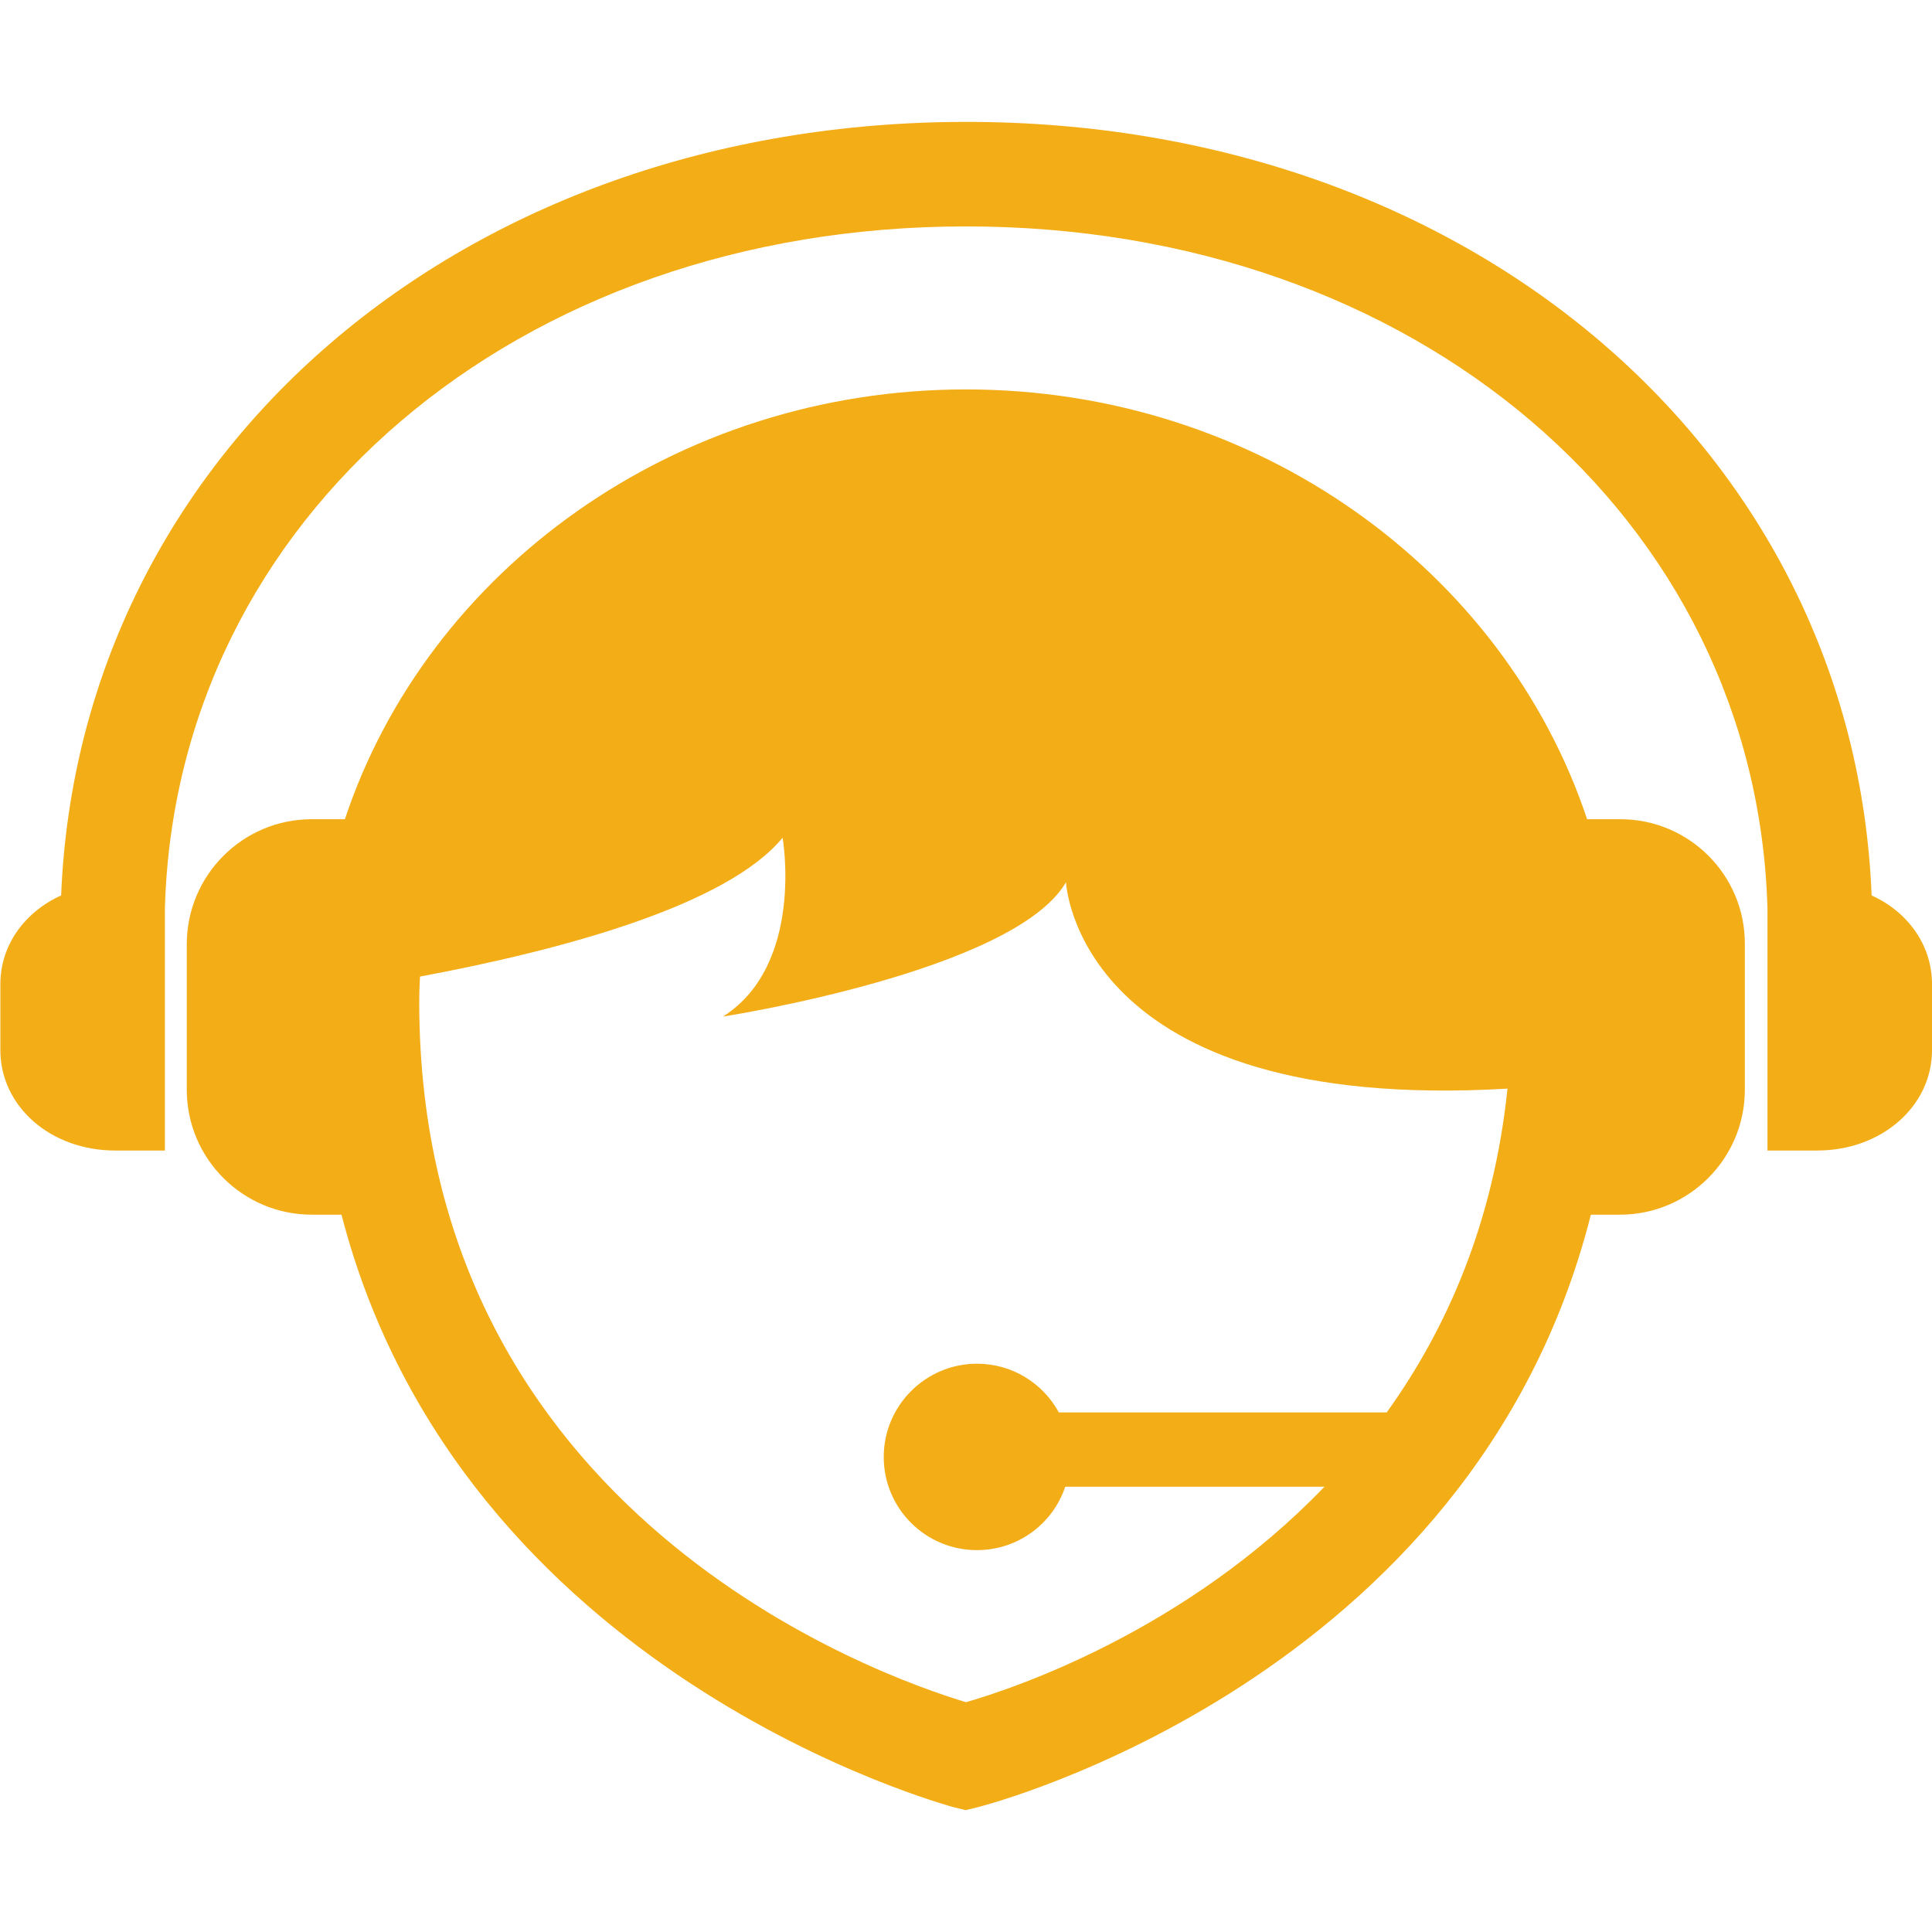
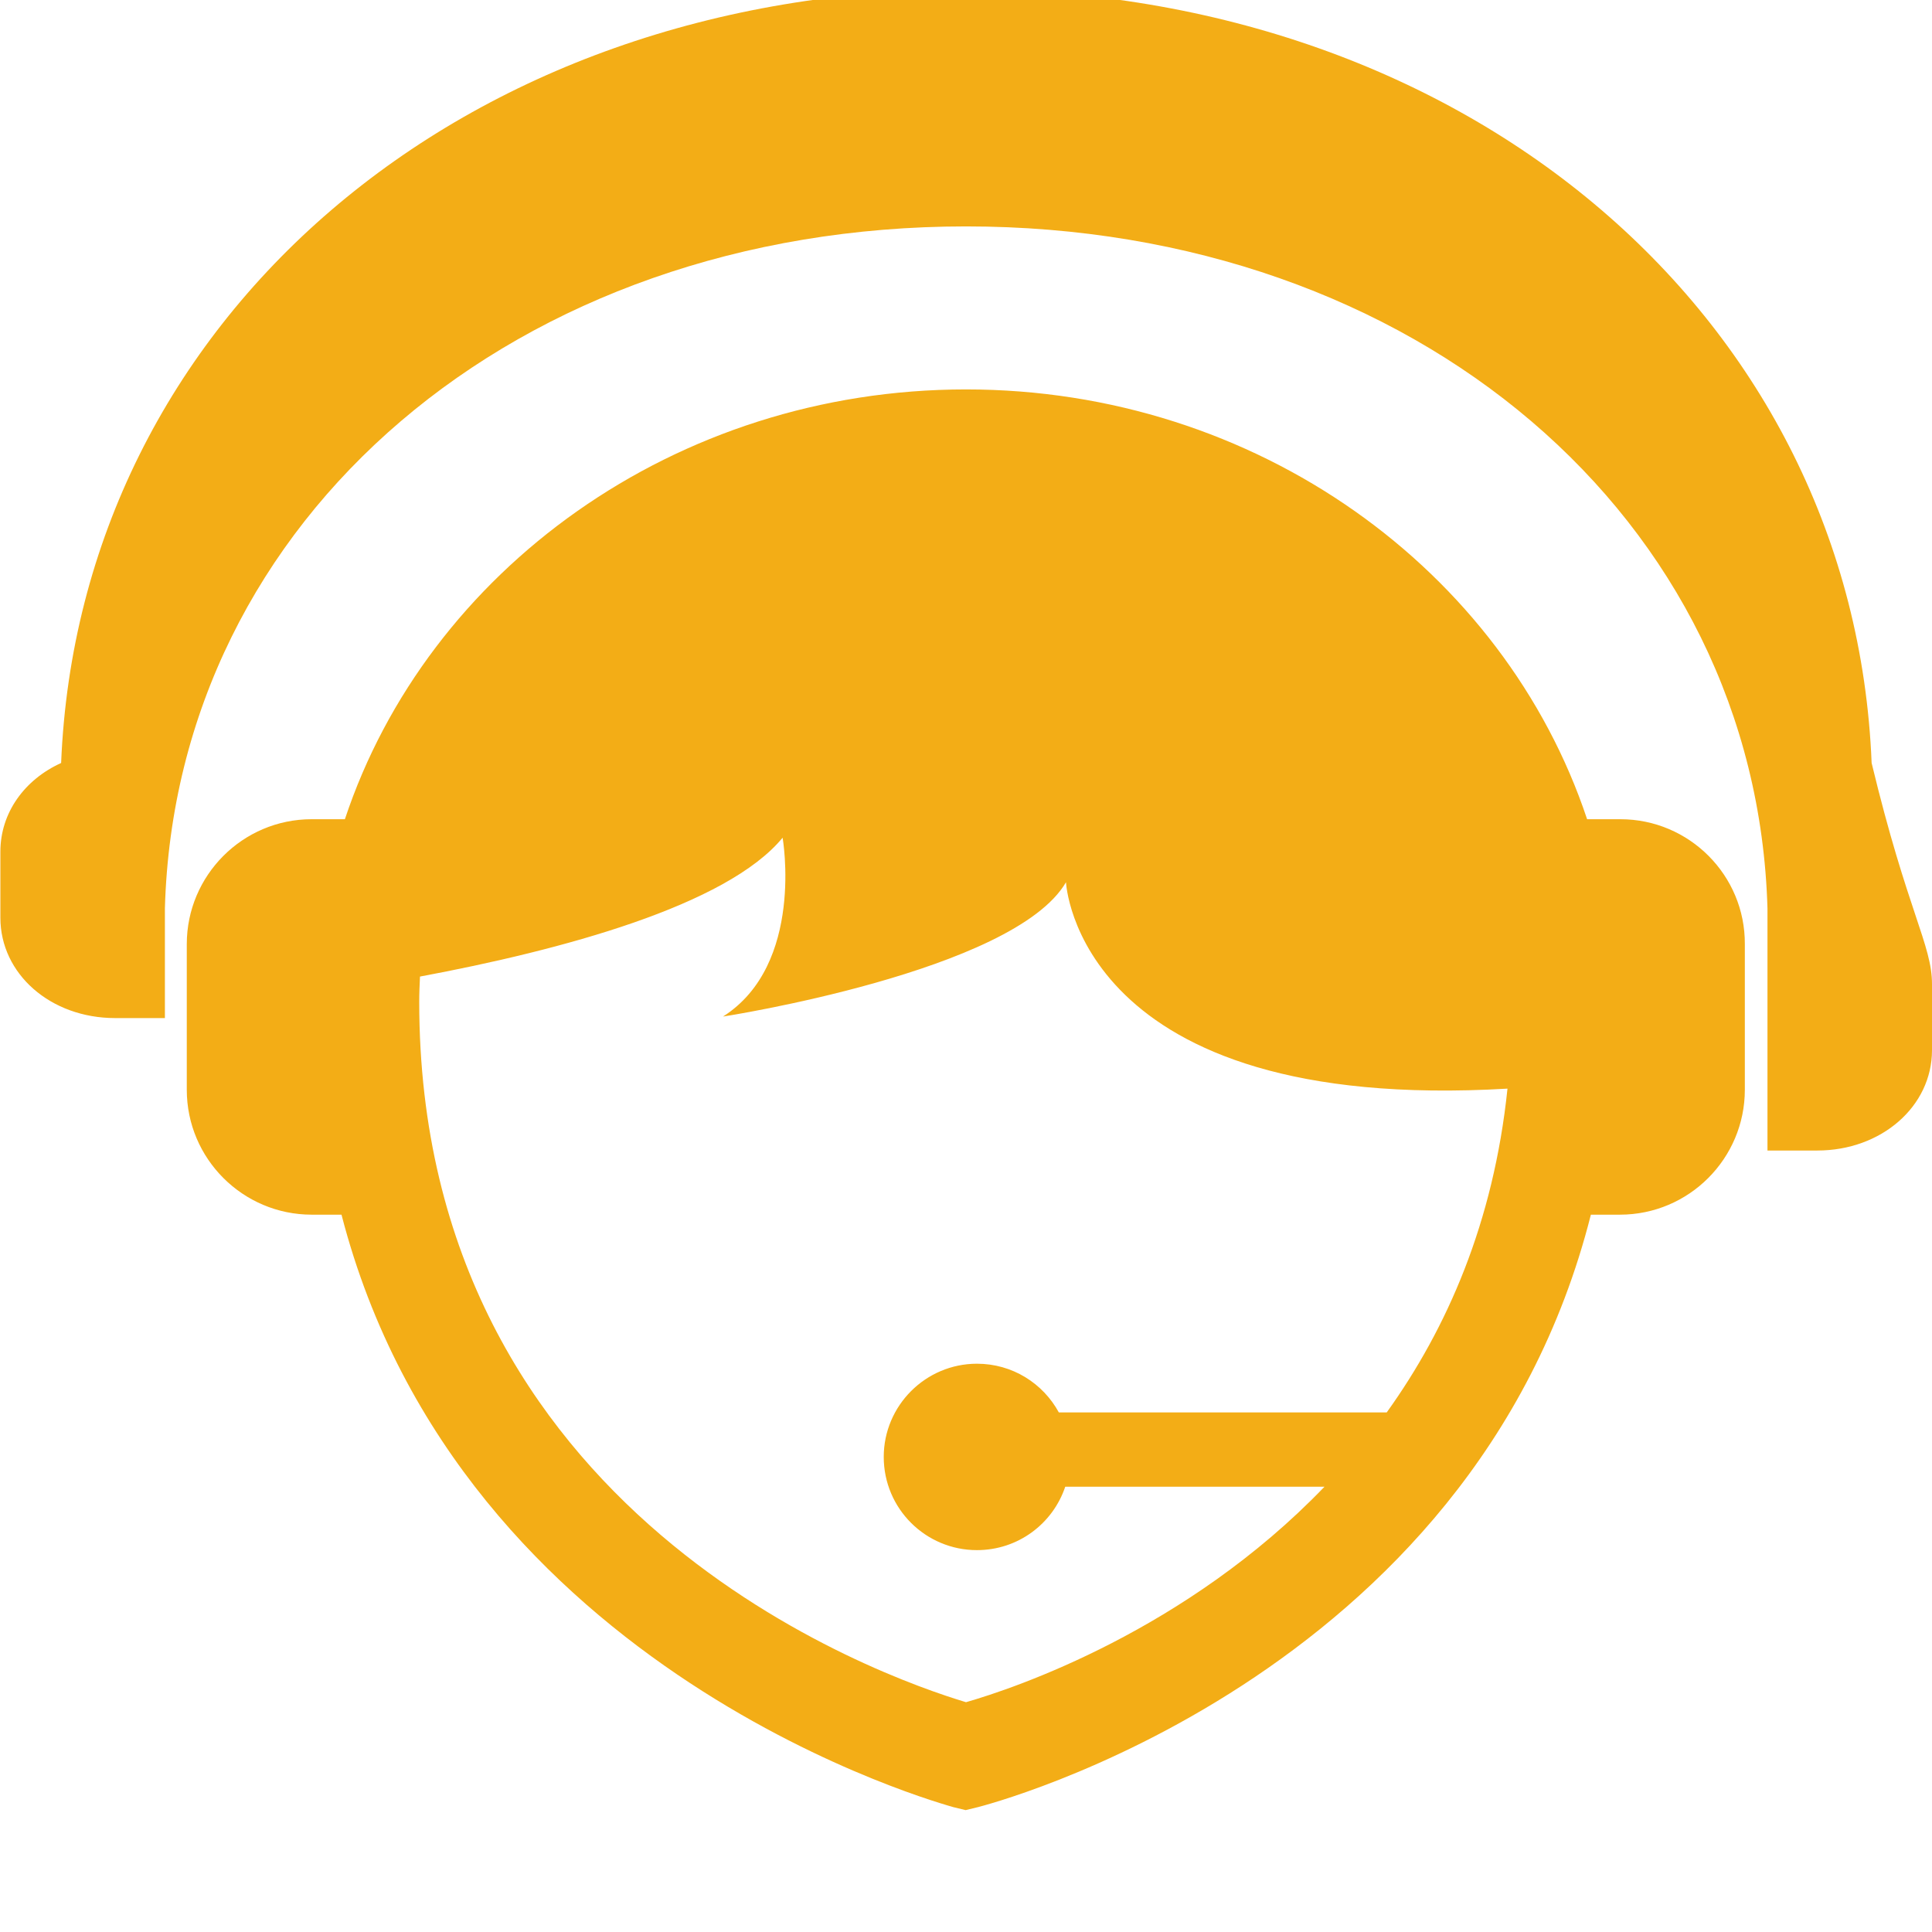
<svg xmlns="http://www.w3.org/2000/svg" version="1.1" id="Capa_1" x="0px" y="0px" viewBox="96 305 512 512" style="enable-background:new 96 305 512 512;" xml:space="preserve">
  <style type="text/css">
	.st0{fill:#F3AD16;}
</style>
  <g>
-     <path class="st0" d="M525.4,522.1h-8.8c-22-66-87.5-113.9-164.6-113.9s-142.7,48-164.6,113.9h-8.8c-18.3,0-33.1,14.9-33.1,33.1   v38.6c0,18.3,14.9,33.1,33.1,33.1h7.9c31.6,122.2,160.7,156.5,162.1,157l3.3,0.8l3.3-0.8c1.5-0.4,131.1-33.3,162.4-157h7.7   c18.3,0,33.1-14.9,33.1-33.1v-38.6C558.5,537,543.7,522.1,525.4,522.1z M463.5,679.3h-86.9c-4.2-7.7-12.3-12.9-21.7-12.9   c-13.6,0-24.7,11.1-24.7,24.7c0,13.7,11.1,24.7,24.7,24.7c10.9,0,20.1-7,23.4-16.8h68.7c-36.6,38.1-82.1,53.4-95,57.1   c-22.6-6.8-144.9-49.6-144.9-185.6c0-2.3,0.1-4.5,0.2-6.7c37.5-7,81.3-18.8,96.1-36.8c0,0,5.9,33.6-15.8,47.4   c0,0,77.1-11.9,90.9-35.6c0,0,2.8,61.4,117,54.7C491.8,629,479.5,657,463.5,679.3z M608,565.8v17.5c0,14.9-13.4,26.6-30.4,26.6   h-13.2v-17.8V557v-11.2c-2.9-103.4-93.2-180.8-212.4-180.8c-119.1,0-209.4,77.3-212.3,180.7V557v35.1v17.8h-13.2   c-17.1,0-30.4-11.7-30.4-26.6v-17.5c0-10.3,6.4-19.1,16.1-23.5c4.8-117.5,106.3-205,239.9-205c133.6,0,235.2,87.5,239.9,205   C601.5,546.6,608,555.4,608,565.8z" />
+     <path class="st0" d="M525.4,522.1h-8.8c-22-66-87.5-113.9-164.6-113.9s-142.7,48-164.6,113.9h-8.8c-18.3,0-33.1,14.9-33.1,33.1   v38.6c0,18.3,14.9,33.1,33.1,33.1h7.9c31.6,122.2,160.7,156.5,162.1,157l3.3,0.8l3.3-0.8c1.5-0.4,131.1-33.3,162.4-157h7.7   c18.3,0,33.1-14.9,33.1-33.1v-38.6C558.5,537,543.7,522.1,525.4,522.1z M463.5,679.3h-86.9c-4.2-7.7-12.3-12.9-21.7-12.9   c-13.6,0-24.7,11.1-24.7,24.7c0,13.7,11.1,24.7,24.7,24.7c10.9,0,20.1-7,23.4-16.8h68.7c-36.6,38.1-82.1,53.4-95,57.1   c-22.6-6.8-144.9-49.6-144.9-185.6c0-2.3,0.1-4.5,0.2-6.7c37.5-7,81.3-18.8,96.1-36.8c0,0,5.9,33.6-15.8,47.4   c0,0,77.1-11.9,90.9-35.6c0,0,2.8,61.4,117,54.7C491.8,629,479.5,657,463.5,679.3z M608,565.8v17.5c0,14.9-13.4,26.6-30.4,26.6   h-13.2v-17.8V557v-11.2c-2.9-103.4-93.2-180.8-212.4-180.8c-119.1,0-209.4,77.3-212.3,180.7V557v17.8h-13.2   c-17.1,0-30.4-11.7-30.4-26.6v-17.5c0-10.3,6.4-19.1,16.1-23.5c4.8-117.5,106.3-205,239.9-205c133.6,0,235.2,87.5,239.9,205   C601.5,546.6,608,555.4,608,565.8z" />
  </g>
</svg>